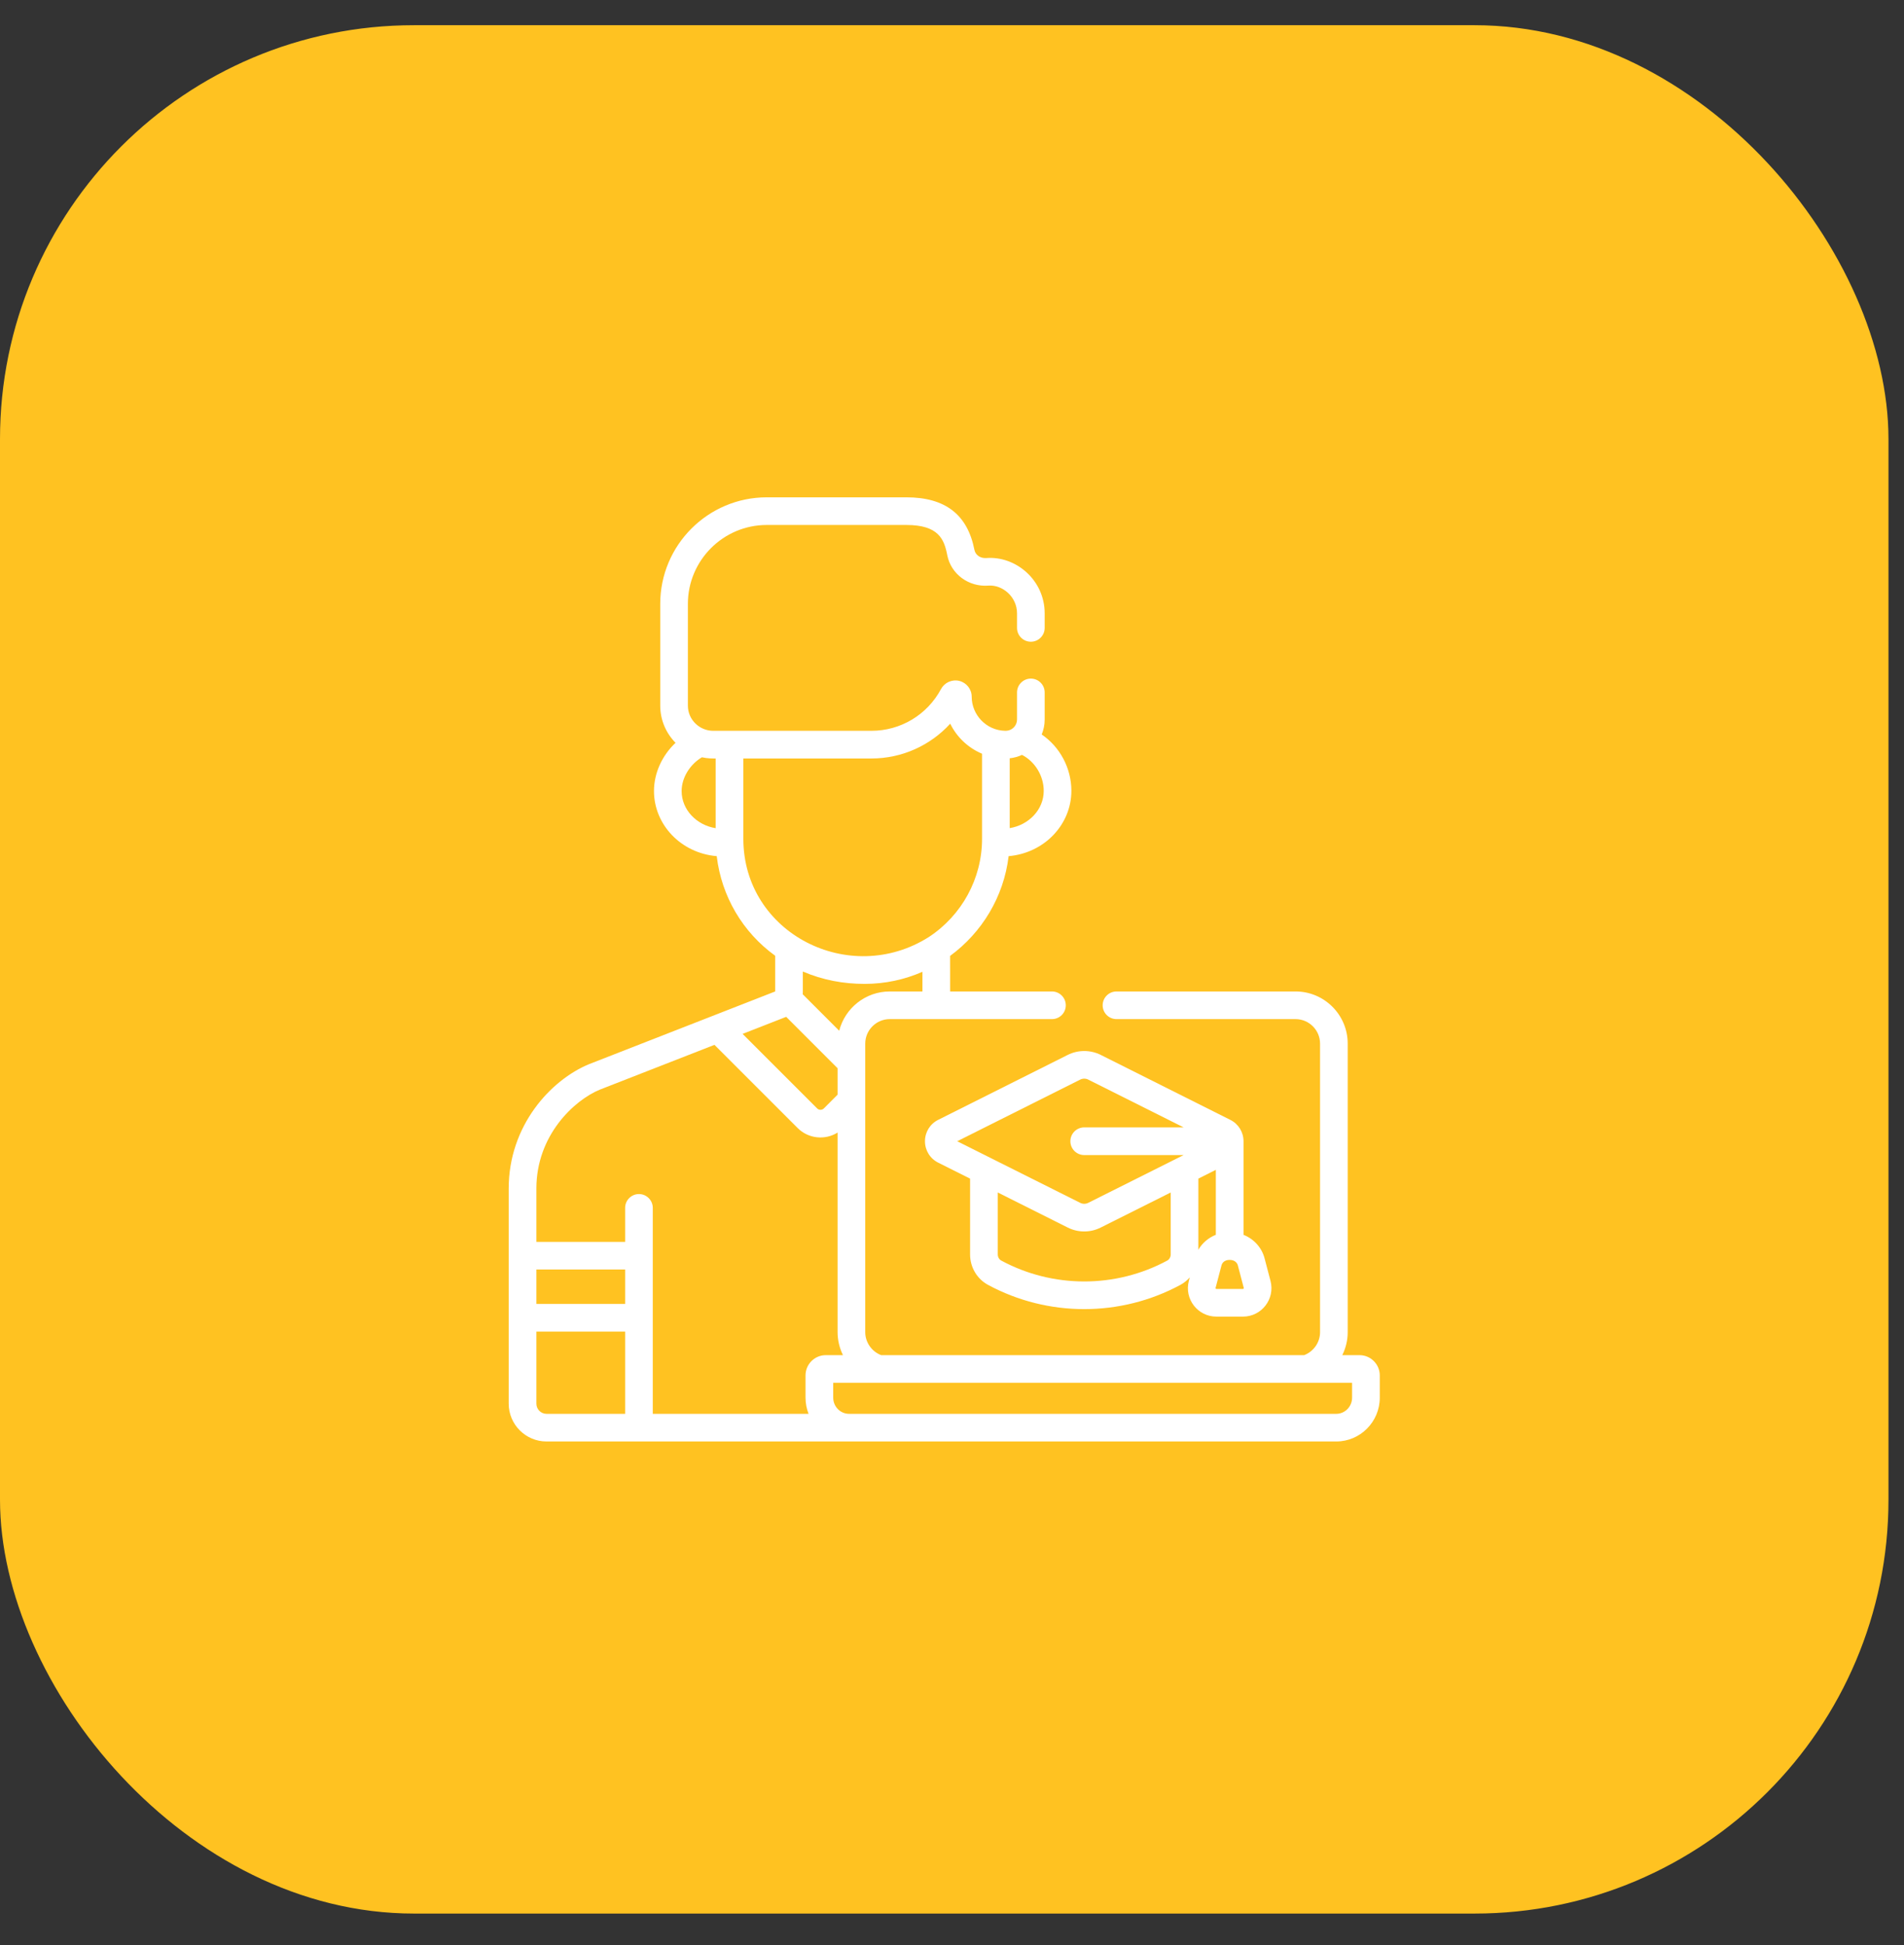
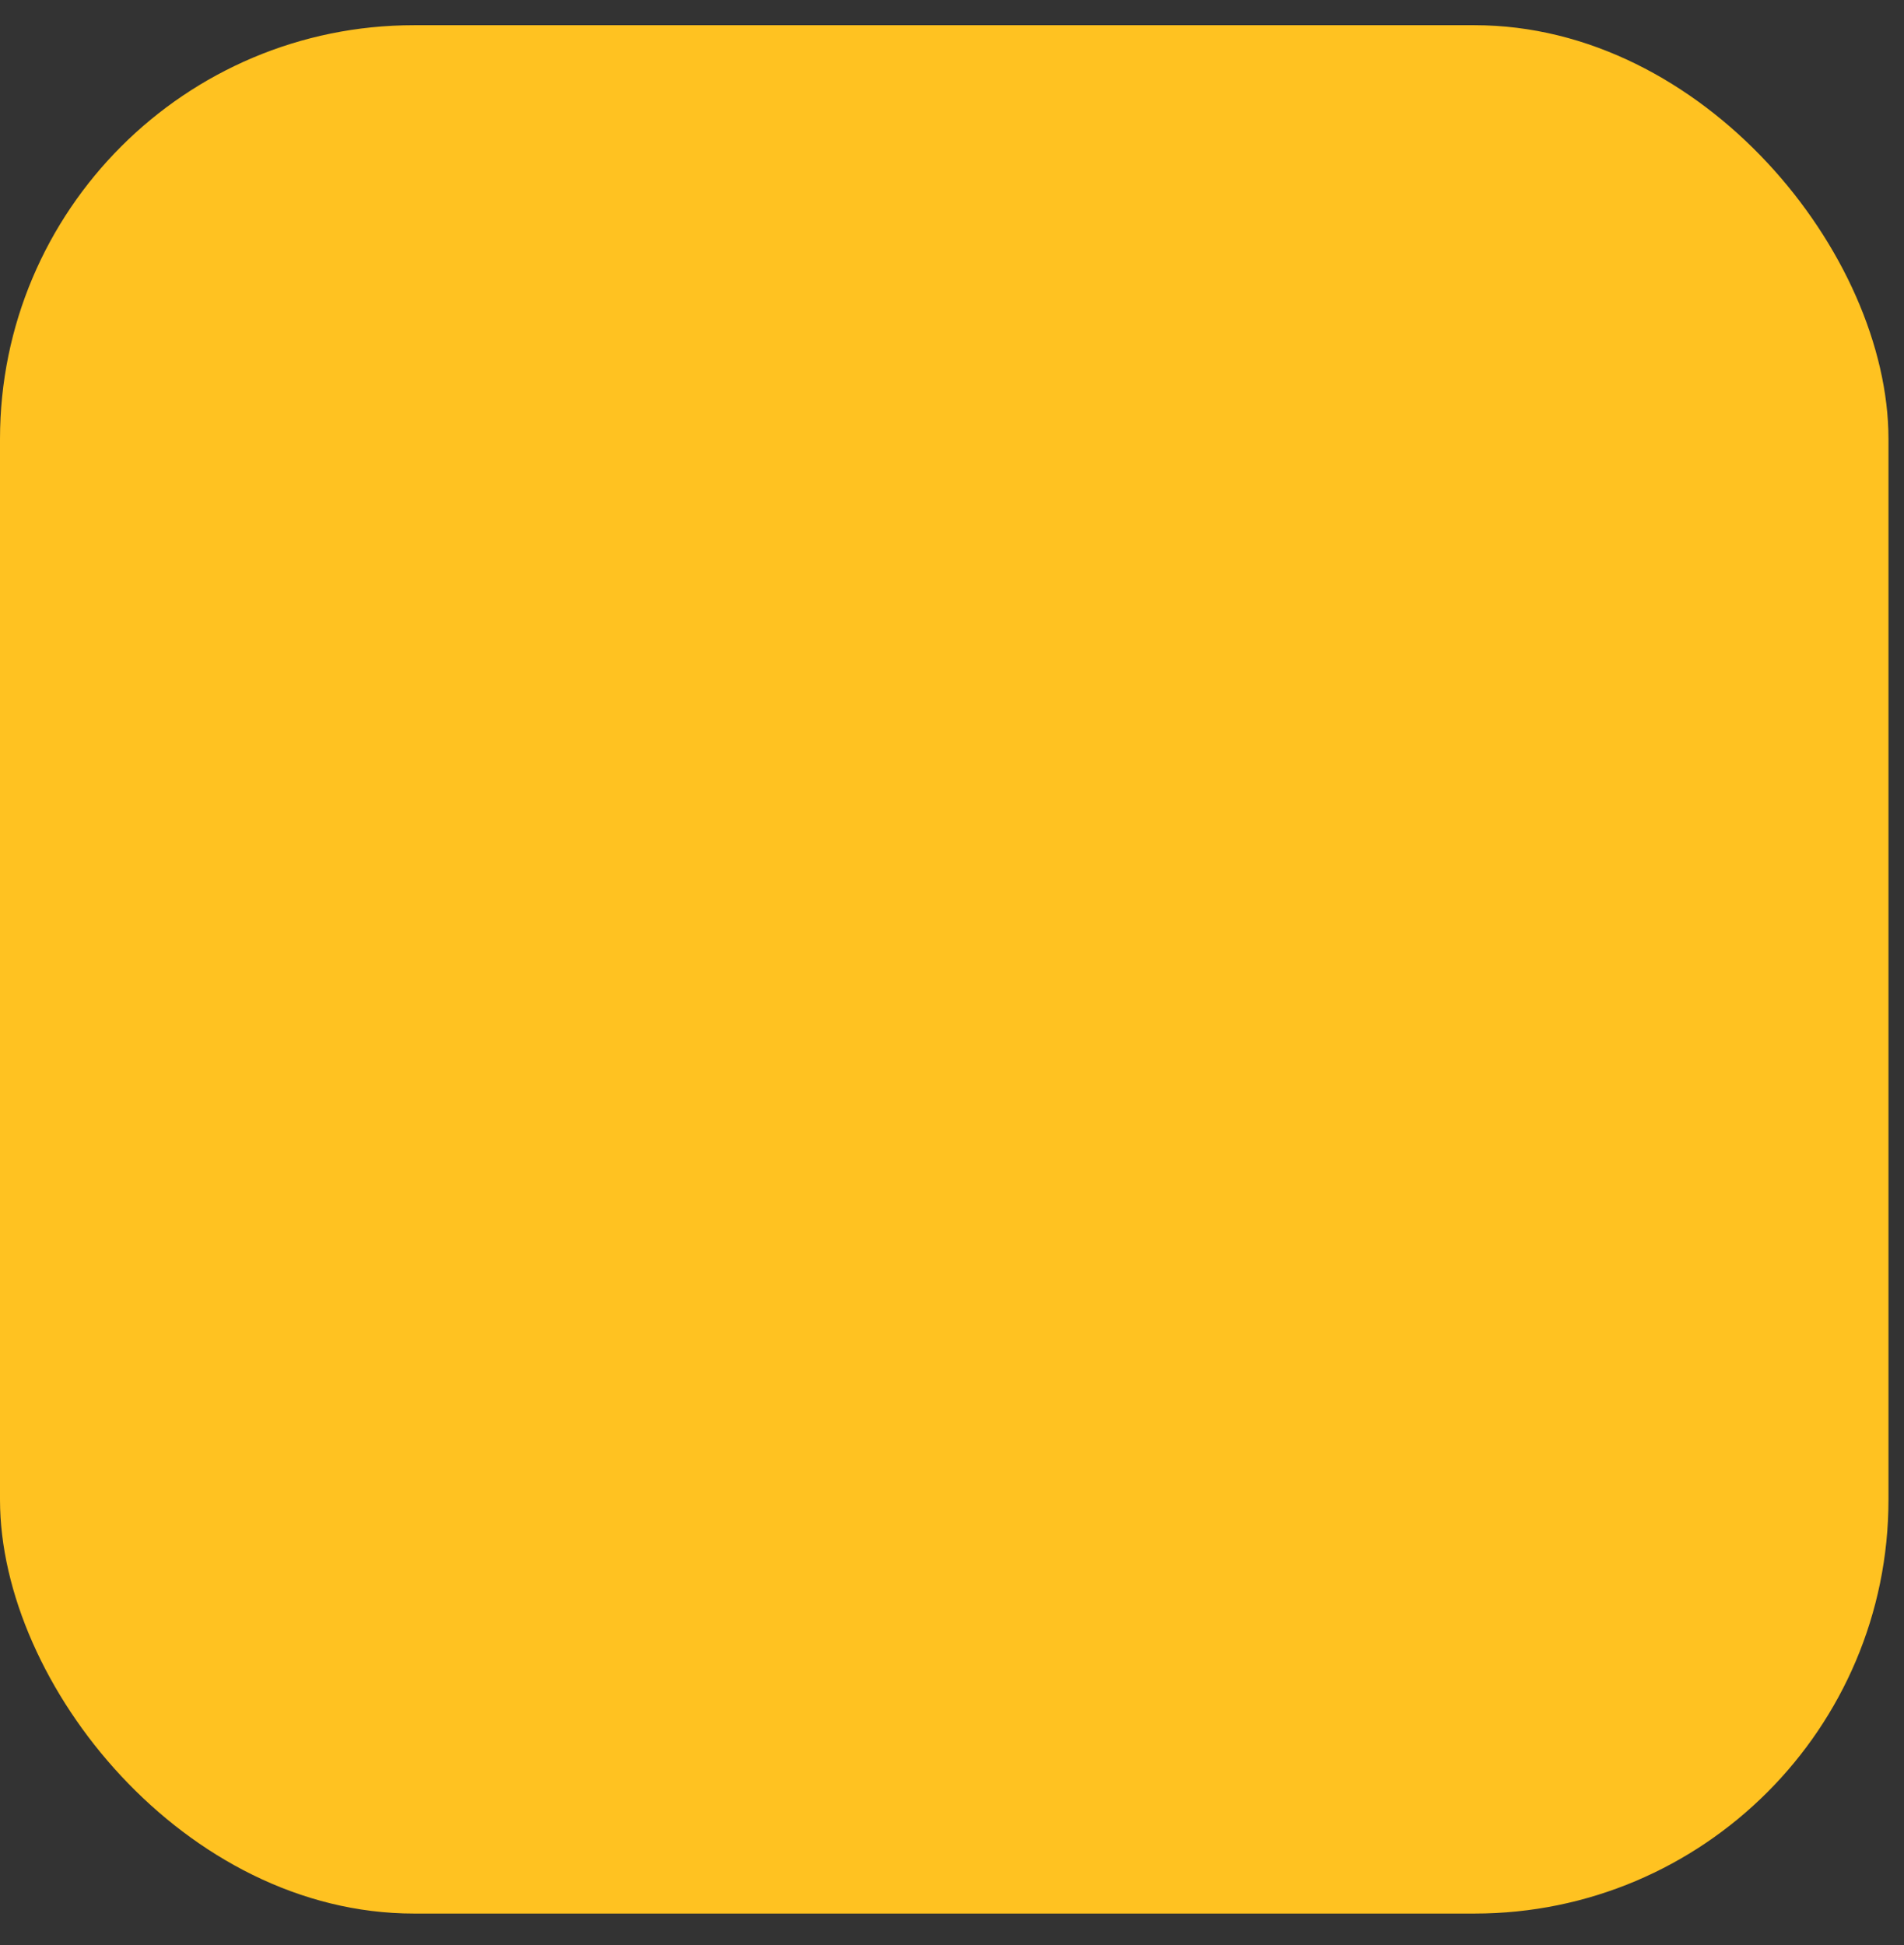
<svg xmlns="http://www.w3.org/2000/svg" width="46" height="47" viewBox="0 0 46 47" fill="none">
  <rect x="0" y="0" width="46" height="47" fill="#333333" stroke="none" />
  <rect y="0.609" width="45.625" height="45.625" rx="10" fill="#FFC221" />
  <g clip-path="url(#clip0_145_2184)">
-     <path d="M13.204 34.828H32.283C32.863 34.828 33.335 34.353 33.335 33.769V33.232C33.335 32.962 33.115 32.742 32.846 32.742H32.429C32.513 32.573 32.56 32.384 32.56 32.188V25.215C32.56 24.52 31.995 23.955 31.3 23.955H26.974C26.79 23.955 26.64 24.105 26.64 24.289C26.64 24.474 26.79 24.623 26.974 24.623H31.3C31.626 24.623 31.892 24.889 31.892 25.215V32.188C31.892 32.434 31.736 32.655 31.508 32.742H21.289C21.053 32.652 20.904 32.425 20.904 32.188C20.904 31.505 20.904 25.894 20.904 25.215C20.904 24.889 21.17 24.623 21.496 24.623H25.415C25.6 24.623 25.749 24.474 25.749 24.289C25.749 24.105 25.6 23.955 25.415 23.955H22.955L22.954 23.096C23.719 22.536 24.25 21.673 24.368 20.686C25.238 20.61 25.884 19.916 25.884 19.108C25.884 18.555 25.604 18.043 25.167 17.746C25.213 17.635 25.239 17.513 25.239 17.385V16.73C25.239 16.546 25.09 16.396 24.905 16.396C24.721 16.396 24.571 16.546 24.571 16.73V17.385C24.571 17.53 24.455 17.659 24.287 17.657C23.827 17.65 23.476 17.269 23.476 16.835C23.476 16.654 23.354 16.497 23.178 16.452C22.999 16.408 22.818 16.493 22.735 16.648C22.402 17.271 21.758 17.657 21.054 17.657H17.228C16.908 17.657 16.619 17.397 16.619 17.048V14.59C16.619 13.539 17.474 12.684 18.525 12.684H21.896C22.679 12.684 22.811 13.03 22.886 13.415C22.975 13.87 23.402 14.186 23.879 14.149C24.215 14.124 24.571 14.414 24.571 14.82V15.171C24.571 15.355 24.721 15.505 24.905 15.505C25.09 15.505 25.239 15.355 25.239 15.171V14.82C25.239 14.014 24.541 13.428 23.828 13.483C23.687 13.494 23.567 13.411 23.542 13.287C23.375 12.431 22.836 12.016 21.896 12.016H18.525C17.105 12.016 15.951 13.17 15.951 14.59V17.048C15.951 17.398 16.092 17.716 16.321 17.947C15.998 18.252 15.8 18.676 15.8 19.113C15.8 19.918 16.445 20.612 17.316 20.686C17.431 21.656 17.942 22.524 18.728 23.092V23.955C17.834 24.304 15.145 25.355 14.243 25.707C14.241 25.707 14.239 25.708 14.237 25.709C13.3 26.095 12.29 27.2 12.29 28.716V33.914C12.29 34.418 12.7 34.828 13.204 34.828ZM24.394 18.321C24.499 18.31 24.604 18.28 24.691 18.239C25.002 18.398 25.216 18.743 25.216 19.108C25.216 19.565 24.853 19.933 24.394 20.009V18.321ZM17.29 20.01C16.831 19.936 16.468 19.568 16.468 19.113C16.468 18.793 16.665 18.472 16.958 18.297C17.103 18.328 17.203 18.326 17.29 18.326V20.01ZM32.666 33.41V33.769C32.666 33.985 32.494 34.16 32.283 34.16H20.513C20.302 34.16 20.13 33.985 20.13 33.769V33.41H32.666ZM21.496 23.955C20.909 23.955 20.414 24.359 20.275 24.904L19.393 24.022C19.397 23.967 19.396 24.068 19.396 23.473C19.878 23.681 20.383 23.772 20.888 23.772C21.385 23.772 21.857 23.668 22.286 23.48L22.286 23.955H21.496ZM17.959 20.266V18.326H21.054C21.793 18.326 22.479 18.01 22.957 17.485C23.114 17.807 23.384 18.064 23.715 18.206C23.719 18.207 23.722 18.209 23.726 18.21V20.266C23.726 21.229 23.235 22.118 22.44 22.64C20.526 23.852 17.959 22.552 17.959 20.266ZM18.994 24.568L20.236 25.81V26.448L19.903 26.782C19.859 26.825 19.786 26.825 19.743 26.782L17.941 24.98L18.994 24.568ZM12.959 28.716C12.959 27.428 13.873 26.583 14.489 26.328L17.261 25.245L19.27 27.254C19.532 27.516 19.934 27.553 20.236 27.364V32.188C20.236 32.373 20.28 32.568 20.366 32.742H19.95C19.681 32.742 19.461 32.962 19.461 33.232V33.769C19.461 33.908 19.489 34.043 19.535 34.16H15.771C15.771 33.595 15.771 30.026 15.771 29.184C15.771 29 15.621 28.85 15.437 28.85C15.252 28.85 15.103 29 15.103 29.184V30.005H12.959V28.716ZM12.959 30.673H15.103V31.505H12.959V30.673ZM12.959 32.173H15.103V34.16H13.204C13.069 34.16 12.959 34.05 12.959 33.914V32.173Z" fill="white" />
    <path d="M22.666 27.057C22.469 27.155 22.347 27.353 22.347 27.574C22.347 27.794 22.469 27.992 22.666 28.091L23.437 28.477V30.309C23.437 30.618 23.604 30.901 23.872 31.045C25.32 31.826 27.073 31.824 28.517 31.045C28.604 30.998 28.68 30.936 28.744 30.864L28.722 30.949C28.608 31.385 28.936 31.811 29.387 31.811H30.03C30.48 31.811 30.809 31.385 30.695 30.949C30.695 30.949 30.695 30.949 30.695 30.949L30.552 30.404C30.483 30.139 30.29 29.933 30.043 29.835V27.574C30.043 27.353 29.92 27.155 29.723 27.057L26.592 25.487C26.343 25.363 26.046 25.363 25.798 25.487L22.666 27.057ZM29.708 30.441C29.817 30.44 29.886 30.5 29.906 30.573L30.049 31.118C30.052 31.131 30.043 31.142 30.03 31.142H29.387C29.374 31.142 29.365 31.131 29.368 31.118L29.511 30.573C29.53 30.499 29.598 30.44 29.708 30.441ZM28.952 28.477L29.374 28.265V29.834C29.197 29.905 29.048 30.031 28.952 30.195V28.477ZM28.284 30.309C28.284 30.371 28.251 30.43 28.2 30.457C26.951 31.131 25.436 31.129 24.19 30.457C24.139 30.43 24.106 30.371 24.106 30.309V28.812L25.798 29.66C26.041 29.782 26.338 29.787 26.591 29.66L28.284 28.812V30.309ZM26.292 26.085L28.596 27.239H26.195C26.01 27.239 25.86 27.389 25.86 27.574C25.86 27.758 26.01 27.908 26.195 27.908H28.596C28.363 28.025 26.551 28.932 26.292 29.062C26.231 29.093 26.158 29.093 26.097 29.062L23.126 27.574L26.097 26.085C26.158 26.054 26.231 26.054 26.292 26.085Z" fill="white" />
  </g>
  <defs>
    <clipPath id="clip0_145_2184">
-       <rect width="22.812" height="22.812" fill="white" transform="translate(11.406 12.016)" />
-     </clipPath>
+       </clipPath>
  </defs>
</svg>